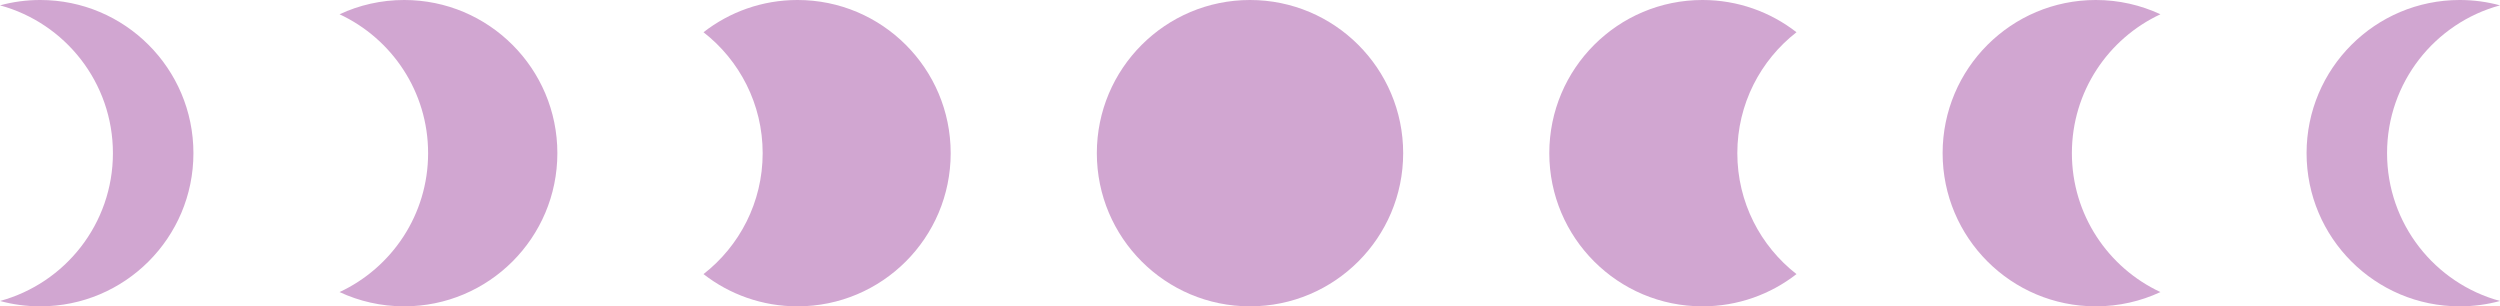
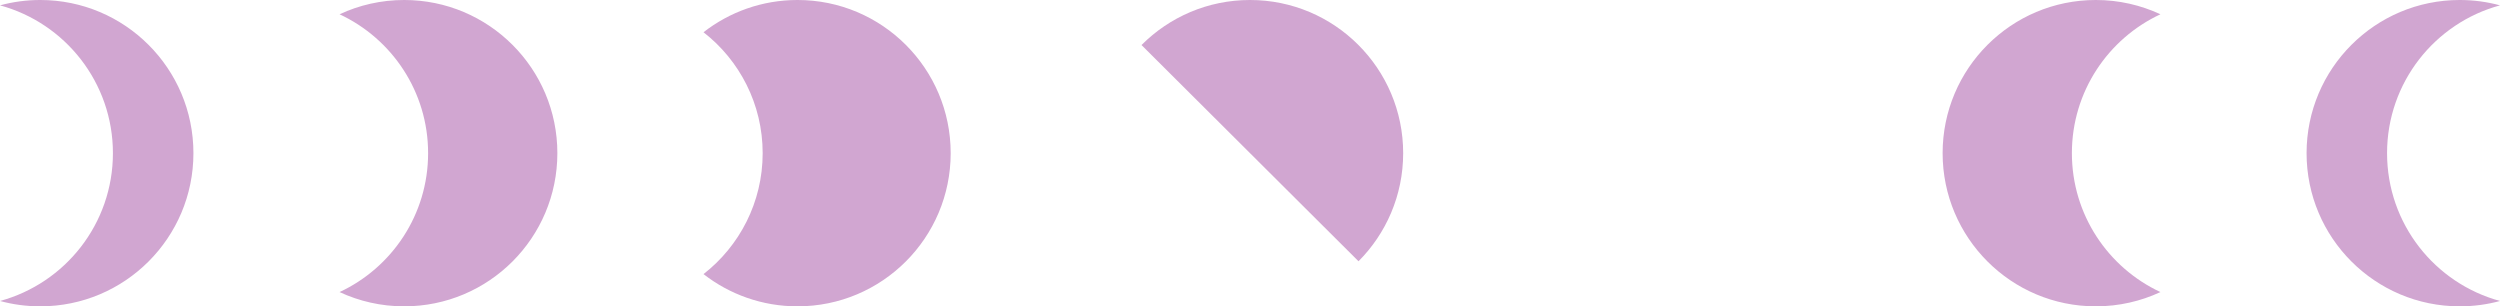
<svg xmlns="http://www.w3.org/2000/svg" fill="#d1a6d1" height="447.4" preserveAspectRatio="xMidYMid meet" version="1" viewBox="0.0 0.0 3650.9 447.4" width="3650.9" zoomAndPan="magnify">
  <defs>
    <clipPath id="a">
-       <path d="M 1601 0 L 2050 0 L 2050 447.371 L 1601 447.371 Z M 1601 0" />
+       <path d="M 1601 0 L 2050 0 L 2050 447.371 Z M 1601 0" />
    </clipPath>
    <clipPath id="b">
      <path d="M 0 0 L 283 0 L 283 447.371 L 0 447.371 Z M 0 0" />
    </clipPath>
    <clipPath id="c">
      <path d="M 495 0 L 814 0 L 814 447.371 L 495 447.371 Z M 495 0" />
    </clipPath>
    <clipPath id="d">
      <path d="M 1027 0 L 1389 0 L 1389 447.371 L 1027 447.371 Z M 1027 0" />
    </clipPath>
    <clipPath id="e">
      <path d="M 3368 0 L 3650.891 0 L 3650.891 447.371 L 3368 447.371 Z M 3368 0" />
    </clipPath>
    <clipPath id="f">
      <path d="M 2836 0 L 3155 0 L 3155 447.371 L 2836 447.371 Z M 2836 0" />
    </clipPath>
    <clipPath id="g">
-       <path d="M 2262 0 L 2624 0 L 2624 447.371 L 2262 447.371 Z M 2262 0" />
-     </clipPath>
+       </clipPath>
  </defs>
  <g>
    <g clip-path="url(#a)" id="change1_4">
      <path d="M 2049.137 223.684 C 2049.137 347.223 1948.98 447.367 1825.441 447.367 C 1701.902 447.367 1601.773 347.223 1601.773 223.684 C 1601.773 100.145 1701.902 -0.008 1825.441 -0.008 C 1948.98 -0.008 2049.137 100.145 2049.137 223.684" fill="inherit" />
    </g>
    <g clip-path="url(#b)" id="change1_2">
      <path d="M 58.785 -0.004 C 38.438 -0.004 18.734 2.727 0 7.816 C 95.02 33.633 164.902 120.488 164.902 223.684 C 164.902 326.875 95.02 413.734 0 439.547 C 18.734 444.637 38.438 447.367 58.785 447.367 C 182.324 447.367 282.469 347.223 282.469 223.684 C 282.469 100.145 182.324 -0.004 58.785 -0.004" fill="inherit" />
    </g>
    <g clip-path="url(#c)" id="change1_1">
      <path d="M 590.27 -0.004 C 556.539 -0.004 524.562 7.477 495.883 20.844 C 572.25 56.438 625.188 133.871 625.188 223.684 C 625.188 313.492 572.25 390.926 495.883 426.523 C 524.562 439.891 556.539 447.367 590.27 447.367 C 713.809 447.367 813.953 347.223 813.953 223.684 C 813.953 100.145 713.809 -0.004 590.27 -0.004" fill="inherit" />
    </g>
    <g clip-path="url(#d)" id="change1_5">
      <path d="M 1164.66 -0.004 C 1112.91 -0.004 1065.27 17.578 1027.371 47.082 C 1079.941 88.012 1113.77 151.895 1113.77 223.684 C 1113.77 295.473 1079.941 359.355 1027.371 400.285 C 1065.27 429.789 1112.91 447.367 1164.66 447.367 C 1288.199 447.367 1388.34 347.223 1388.34 223.684 C 1388.34 100.145 1288.199 -0.004 1164.66 -0.004" fill="inherit" />
    </g>
    <g clip-path="url(#e)" id="change1_3">
      <path d="M 3592.094 -0.004 C 3612.457 -0.004 3632.145 2.727 3650.891 7.82 C 3555.879 33.633 3485.973 120.488 3485.973 223.684 C 3485.973 326.875 3555.879 413.734 3650.891 439.547 C 3632.145 444.637 3612.457 447.367 3592.094 447.367 C 3468.57 447.367 3368.43 347.223 3368.43 223.684 C 3368.43 100.145 3468.57 -0.004 3592.094 -0.004" fill="inherit" />
    </g>
    <g clip-path="url(#f)" id="change1_7">
      <path d="M 3060.617 -0.004 C 3094.355 -0.004 3126.309 7.477 3154.996 20.844 C 3078.637 56.438 3025.699 133.871 3025.699 223.684 C 3025.699 313.492 3078.637 390.926 3154.996 426.523 C 3126.309 439.891 3094.355 447.367 3060.617 447.367 C 2937.07 447.367 2836.922 347.223 2836.922 223.684 C 2836.922 100.145 2937.07 -0.004 3060.617 -0.004" fill="inherit" />
    </g>
    <g clip-path="url(#g)" id="change1_6">
      <path d="M 2486.227 -0.004 C 2537.973 -0.004 2585.613 17.578 2623.52 47.082 C 2570.934 88.012 2537.117 151.895 2537.117 223.684 C 2537.117 295.473 2570.934 359.355 2623.52 400.285 C 2585.613 429.789 2537.973 447.367 2486.227 447.367 C 2362.695 447.367 2262.535 347.223 2262.535 223.684 C 2262.535 100.145 2362.695 -0.004 2486.227 -0.004" fill="inherit" />
    </g>
  </g>
</svg>